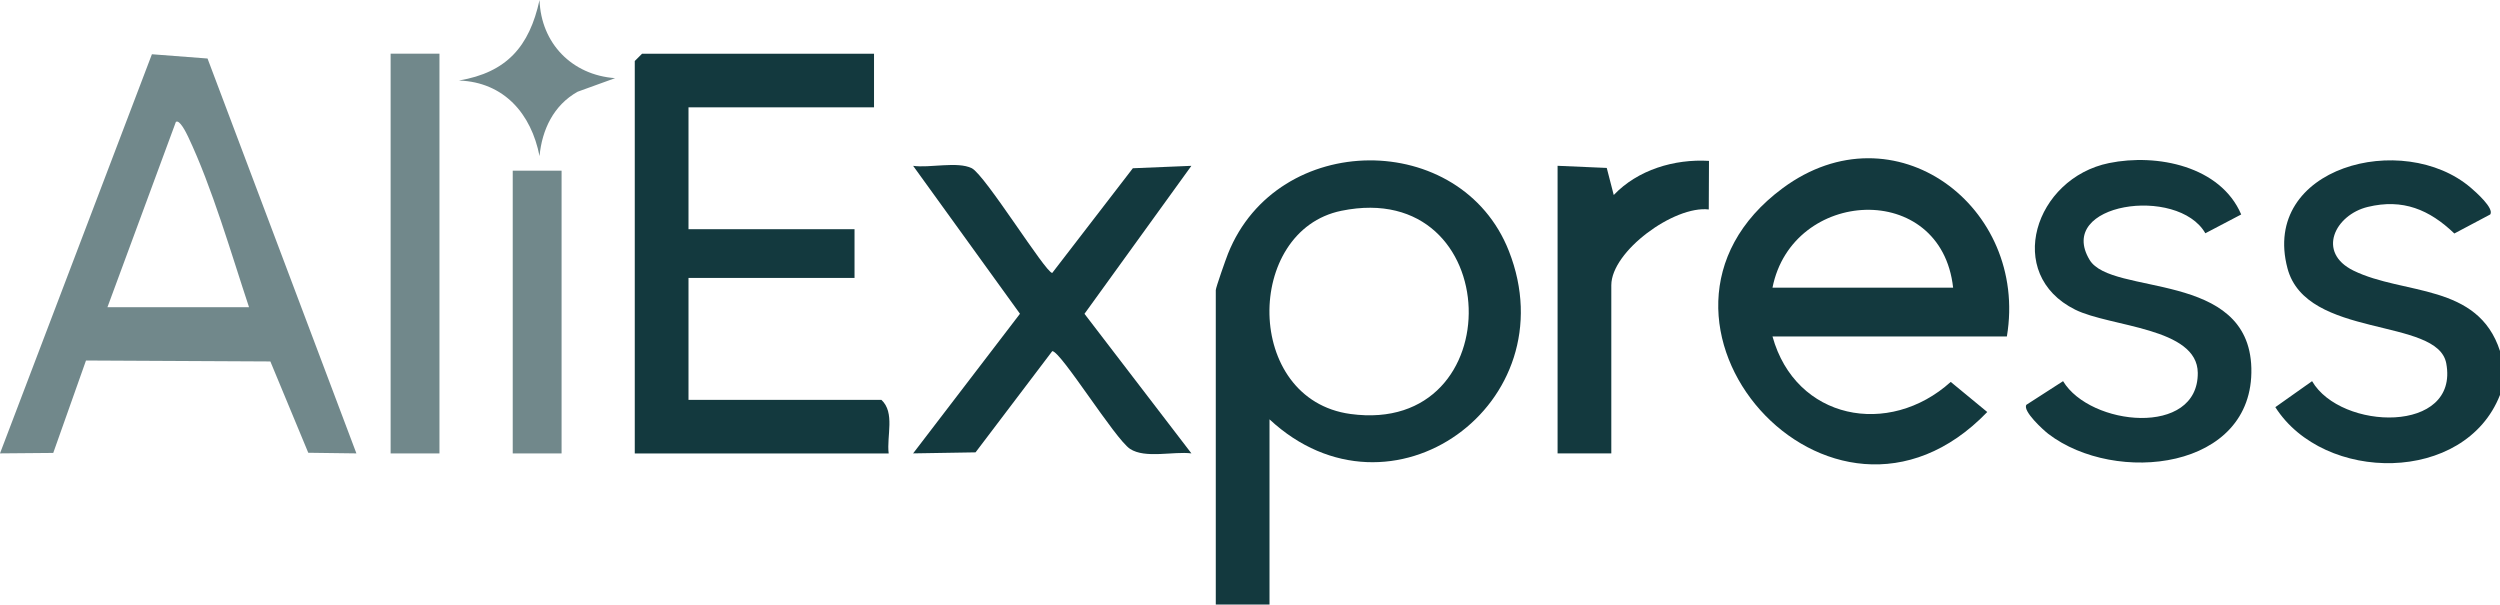
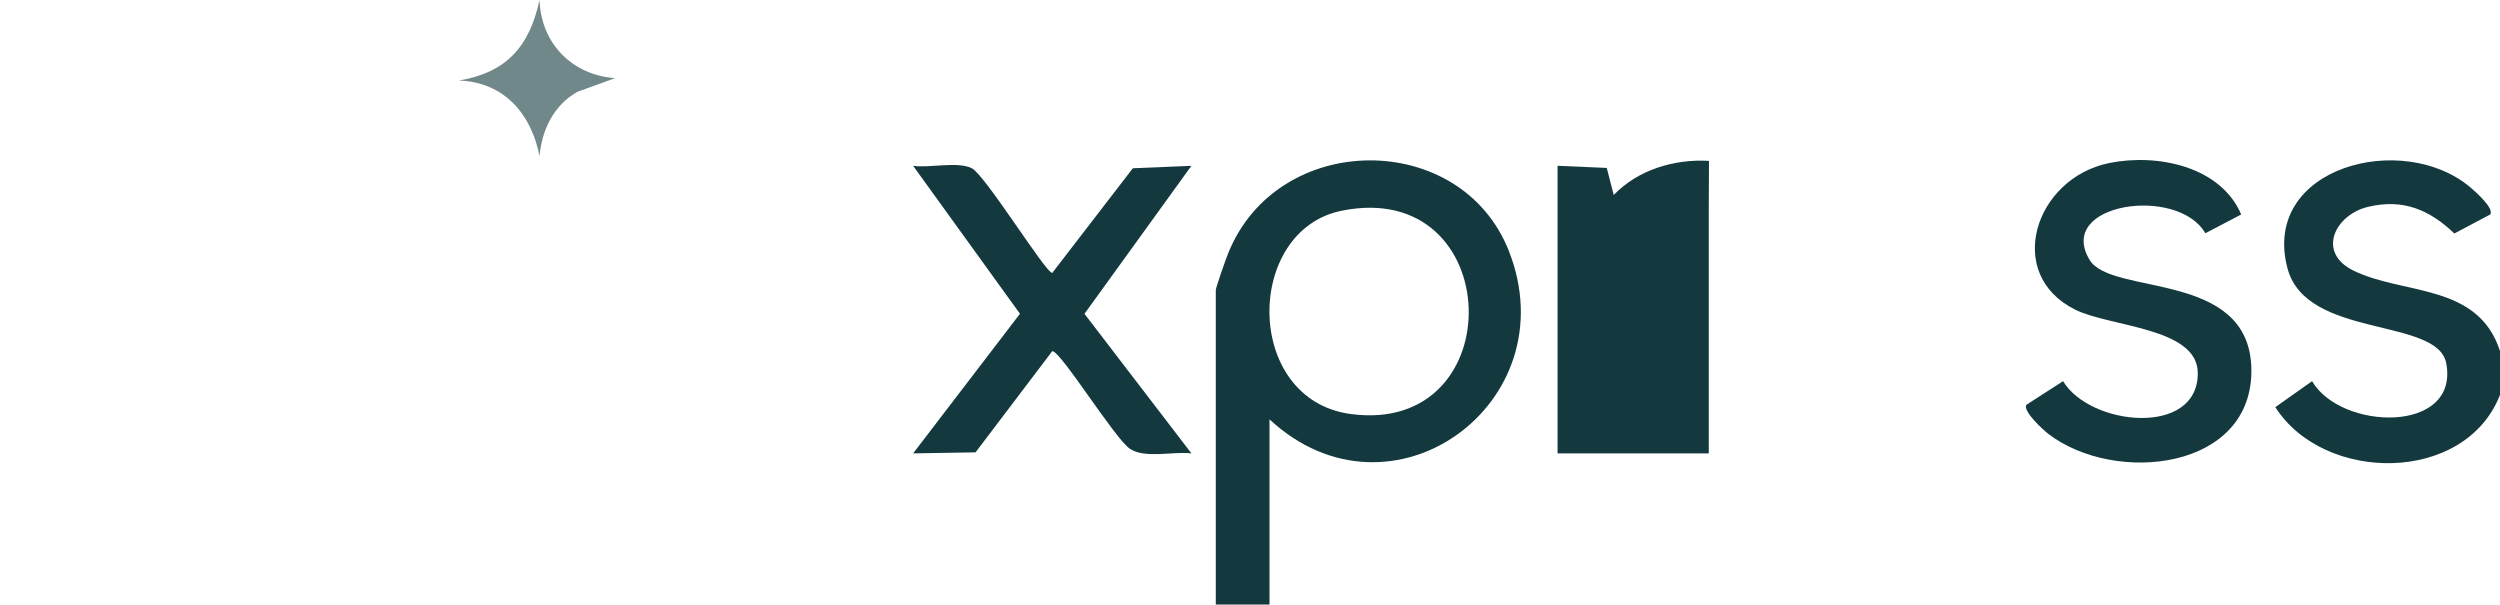
<svg xmlns="http://www.w3.org/2000/svg" width="153" height="37" viewBox="0 0 153 37" fill="none">
  <g id="Capa_1" clip-path="url(#clip0_2191_5426)">
    <path id="Vector" d="M153 24.169C150.862 29.635 142.22 29.582 139.25 24.918L141.499 23.327C143.261 26.358 150.511 26.563 149.712 22.242C149.184 19.388 141.145 20.762 139.994 16.422C138.351 10.223 147.067 7.947 151.21 11.487C151.509 11.742 152.66 12.753 152.402 13.125L150.206 14.29C148.682 12.829 147.057 12.144 144.91 12.663C142.907 13.147 141.758 15.446 144.034 16.562C147.102 18.064 151.652 17.317 153 21.483V24.169Z" fill="#13393E" />
    <path id="Vector_2" d="M77.694 25.662V36.998H74.406V17.754C74.406 17.602 75.022 15.858 75.156 15.521C78.179 7.962 89.414 7.919 92.343 15.361C96.006 24.671 85.13 32.58 77.692 25.662H77.694ZM82.096 12.899C76.153 14.112 76.108 24.448 82.651 25.336C92.585 26.684 92.186 10.841 82.096 12.899Z" fill="#13393E" />
-     <path id="Vector_3" d="M53.49 3.285V6.567H42.136V14.026H52.297V17.011H42.136V24.47H53.94C54.789 25.256 54.254 26.685 54.387 27.752H38.848V3.733L39.295 3.287H53.49V3.285Z" fill="#13393E" />
-     <path id="Vector_4" opacity="0.6" d="M21.812 27.748L18.866 27.709L16.546 22.121L5.263 22.063L3.259 27.719L0 27.747L9.297 3.32L12.701 3.581L21.812 27.748ZM15.24 18.799C14.144 15.501 12.99 11.479 11.507 8.356C11.399 8.132 10.989 7.287 10.763 7.463L6.576 18.799H15.242H15.24Z" fill="#13393E" />
-     <path id="Vector_5" d="M122.819 20.59H108.476C109.892 25.697 115.599 26.787 119.385 23.373L121.62 25.215C112.033 35.168 98.32 19.498 109.101 11.516C115.927 6.464 124.152 12.639 122.821 20.59H122.819ZM108.476 17.606H119.531C118.804 10.999 109.681 11.508 108.476 17.606Z" fill="#13393E" />
    <path id="Vector_6" d="M72.913 10.149L66.37 19.205L72.915 27.747C71.805 27.61 70.088 28.082 69.158 27.471C68.24 26.869 64.922 21.487 64.399 21.489L59.704 27.684L55.883 27.747L62.422 19.203L55.883 10.149C56.889 10.295 58.596 9.864 59.47 10.293C60.282 10.691 63.992 16.704 64.397 16.704L69.33 10.297L72.913 10.149Z" fill="#13393E" />
    <path id="Vector_7" d="M137.161 13.125L134.967 14.276C133.283 11.342 125.787 12.429 127.885 15.907C129.224 18.125 137.628 16.521 137.783 22.525C137.943 28.778 129.456 29.689 125.361 26.557C125.055 26.323 123.763 25.145 124.017 24.772L126.26 23.327C127.923 26.083 134.534 26.748 134.504 22.821C134.483 20.034 129.146 20.017 127 18.95C122.634 16.781 124.525 10.908 129.077 9.979C132.017 9.38 135.897 10.17 137.161 13.123V13.125Z" fill="#13393E" />
-     <path id="Vector_8" d="M95.326 10.147L98.333 10.277L98.761 11.935C100.226 10.396 102.467 9.718 104.59 9.846L104.577 12.819C102.459 12.569 98.612 15.378 98.612 17.456V27.749H95.324V10.147H95.326Z" fill="#13393E" />
-     <path id="Vector_9" opacity="0.6" d="M26.895 3.285H23.906V27.75H26.895V3.285Z" fill="#13393E" />
-     <path id="Vector_10" opacity="0.6" d="M34.368 10.445H31.379V27.75H34.368V10.445Z" fill="#13393E" />
+     <path id="Vector_8" d="M95.326 10.147L98.333 10.277L98.761 11.935C100.226 10.396 102.467 9.718 104.59 9.846L104.577 12.819V27.749H95.324V10.147H95.326Z" fill="#13393E" />
    <path id="Vector_11" opacity="0.6" d="M37.649 4.781L35.35 5.614C33.88 6.439 33.171 7.937 33.019 9.554C32.515 6.969 30.852 5.027 28.086 4.927C31.009 4.434 32.396 2.852 33.019 0.002C33.109 2.645 35.002 4.596 37.649 4.783V4.781Z" fill="#13393E" />
  </g>
  <defs>
    <clipPath id="clip0_2191_5426">
      <rect width="153" height="37" fill="white" />
    </clipPath>
  </defs>
</svg>